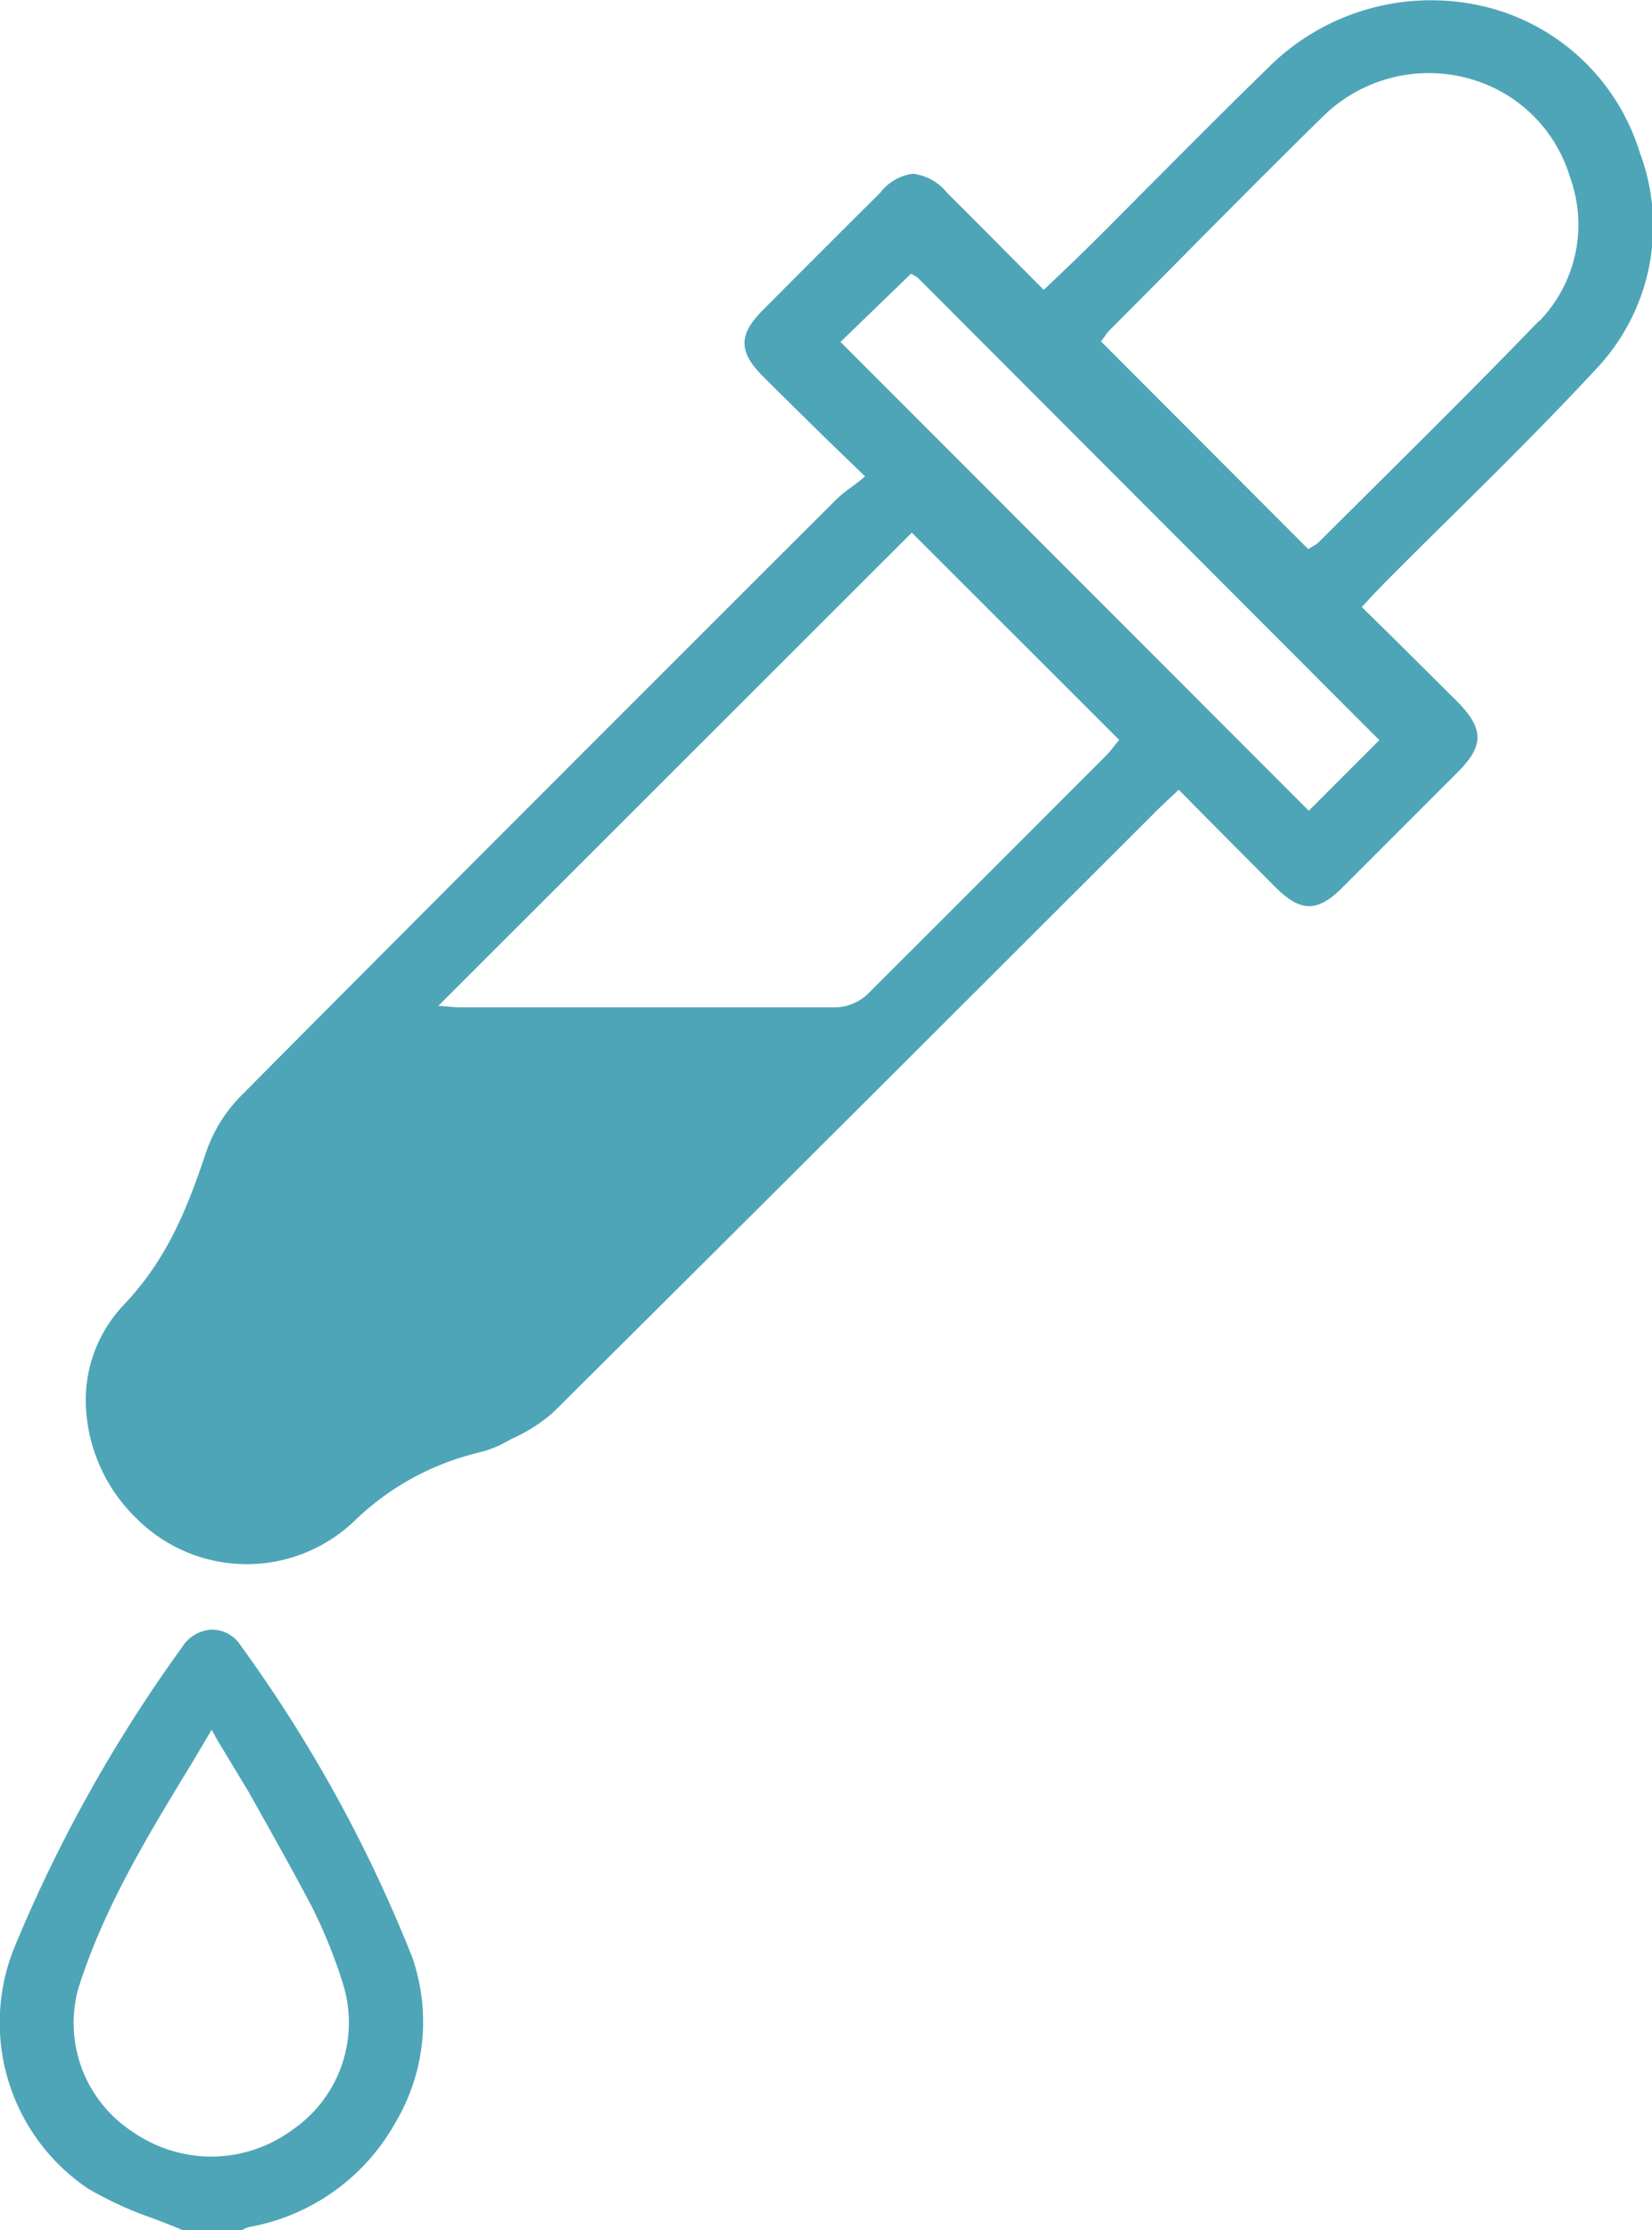
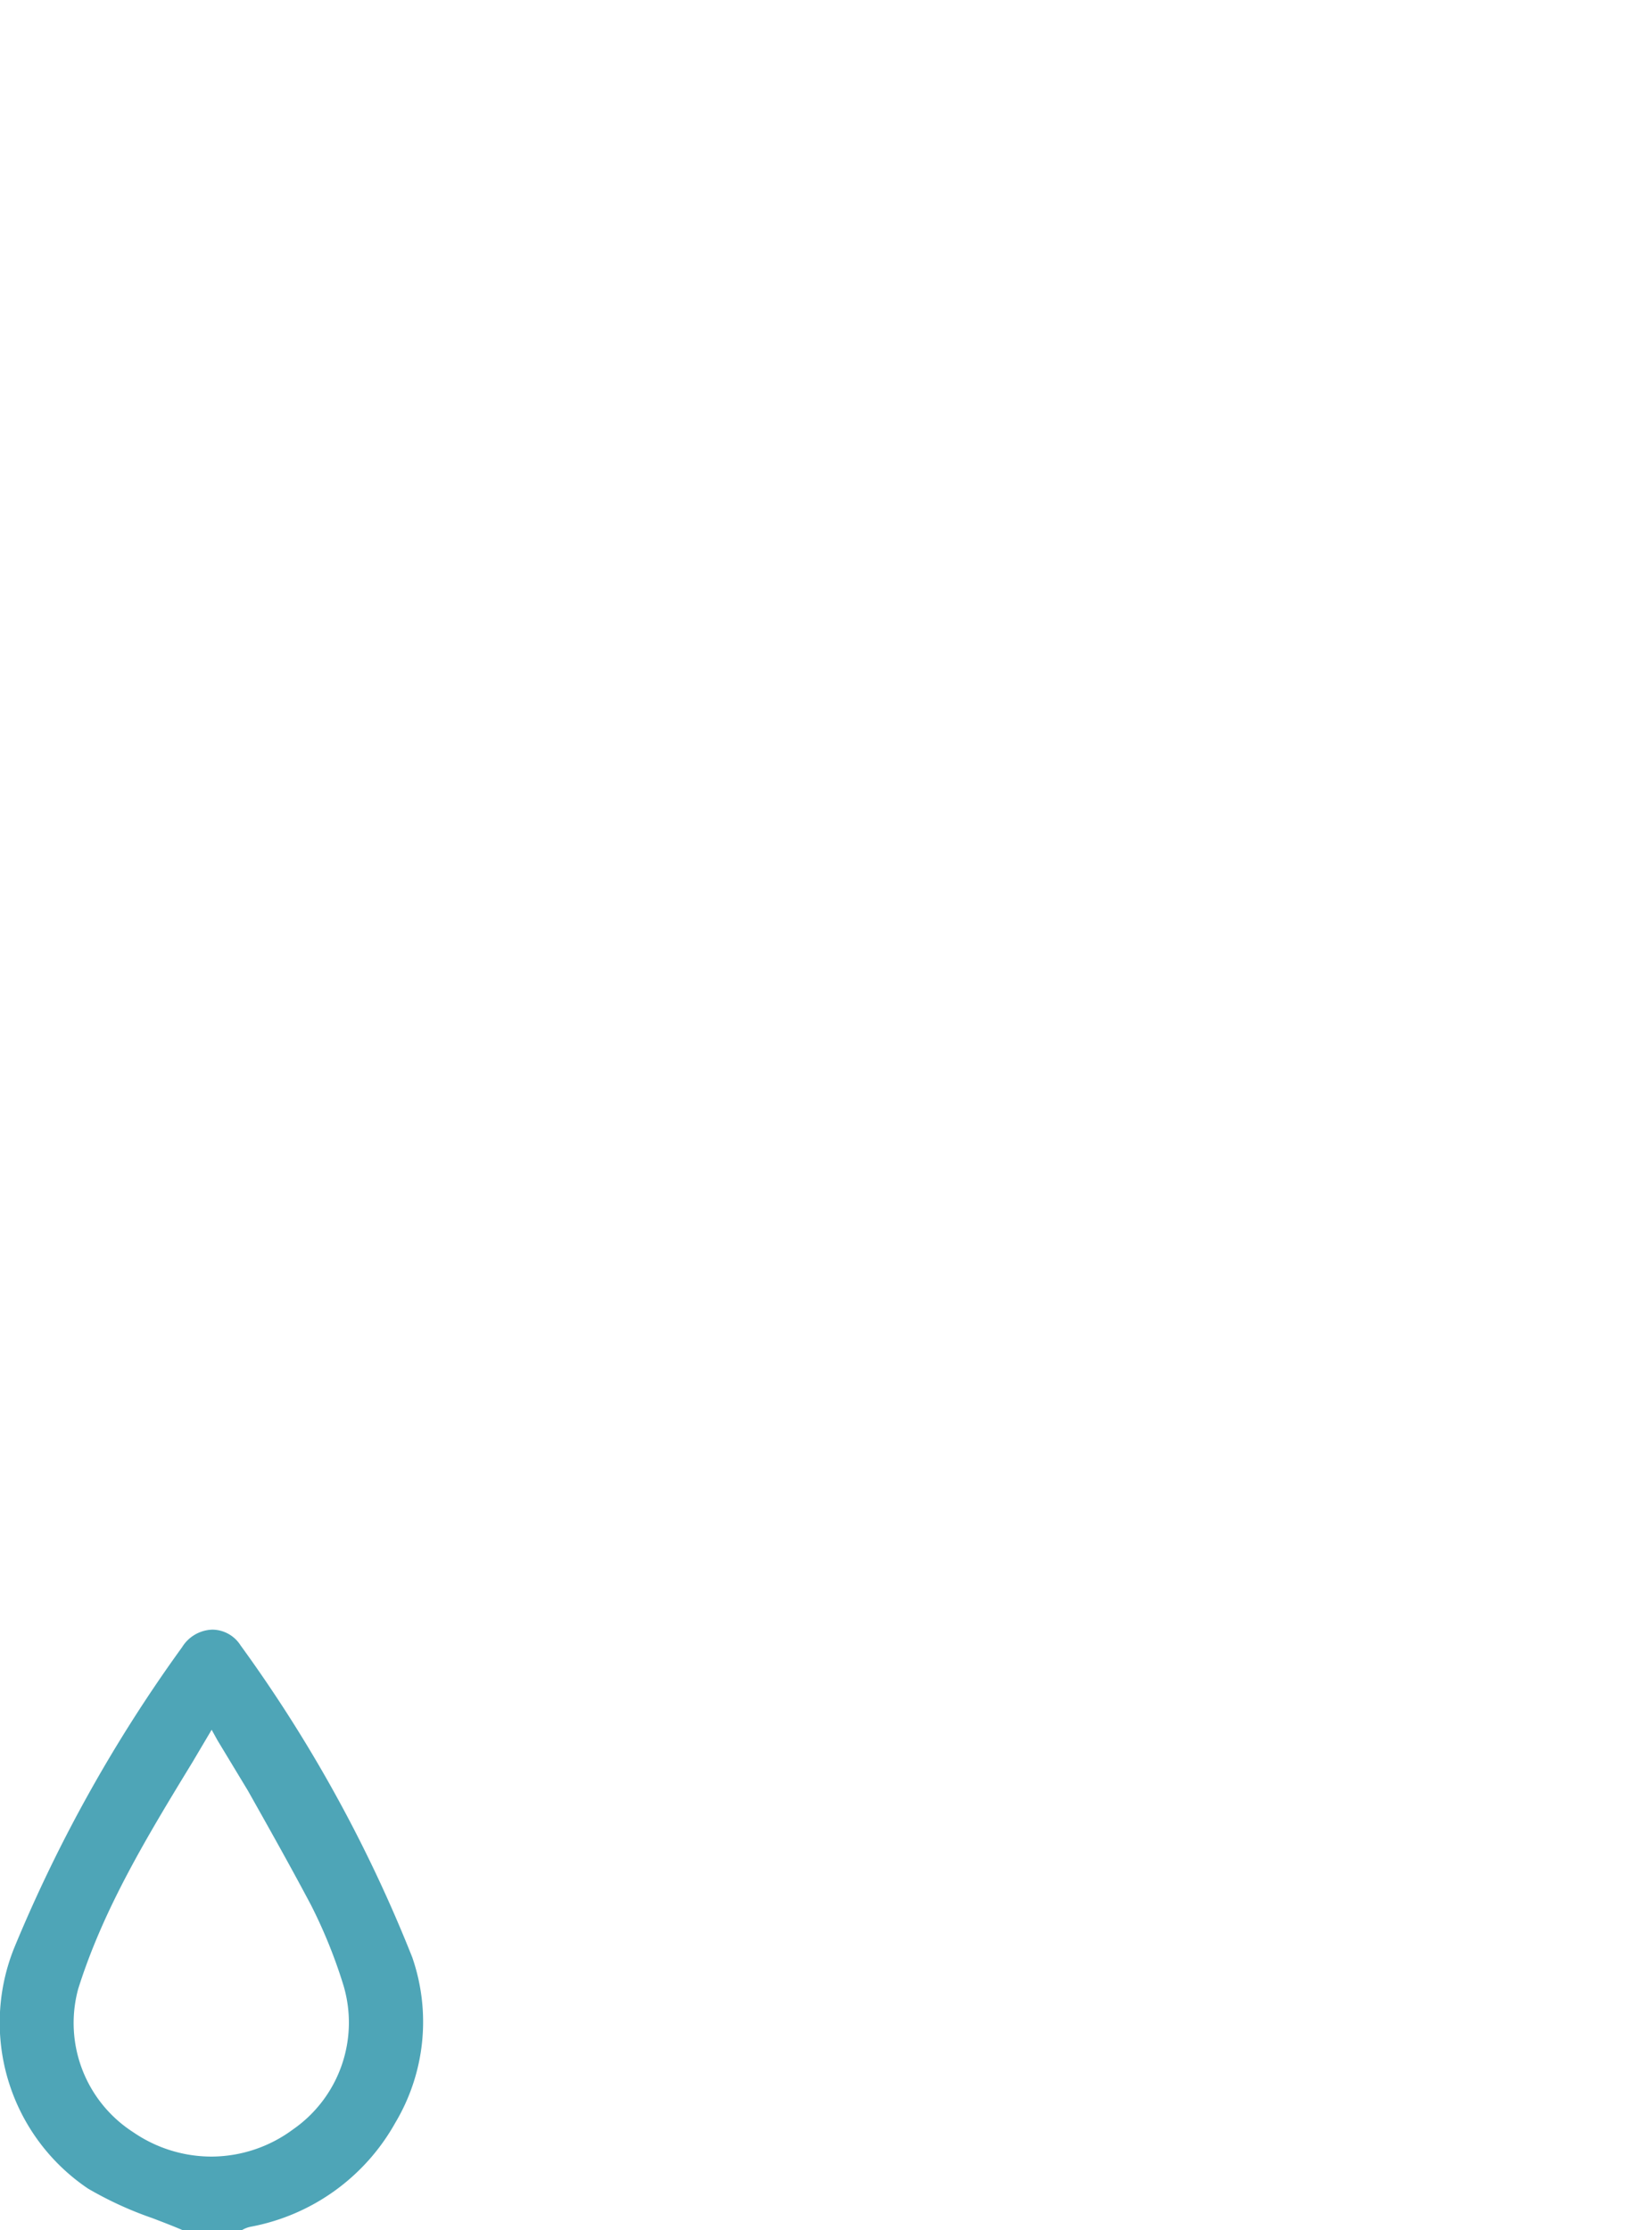
<svg xmlns="http://www.w3.org/2000/svg" viewBox="0 0 86.64 116.93">
  <defs>
    <style>.cls-1{fill:#4ea5b7;}</style>
  </defs>
  <g id="Layer_2" data-name="Layer 2">
    <g id="Layer_1-2" data-name="Layer 1">
      <path class="cls-1" d="M20.73,111.31a10.33,10.33,0,0,0,.89-8.68,74.52,74.52,0,0,0-9-16.35,1.77,1.77,0,0,0-1.48-.83h0a1.93,1.93,0,0,0-1.59.92A77,77,0,0,0,.76,102.1a10.49,10.49,0,0,0,3.86,12.66A19,19,0,0,0,8,116.31c.52.2,1.05.4,1.56.62l3.14,0a1.44,1.44,0,0,1,.44-.17A11,11,0,0,0,20.73,111.31Zm-9.63,1.77A7.25,7.25,0,0,1,7,111.81a6.81,6.81,0,0,1-2.9-7.52c1.33-4.23,3.62-8,6-11.9l1-1.69.31.56L13,93.89c1.16,2.06,2.25,4,3.31,6A26.57,26.57,0,0,1,18,104.06a6.82,6.82,0,0,1-2.64,7.6A7.21,7.21,0,0,1,11.1,113.08Z" />
-       <path class="cls-1" d="M86,8A11.28,11.28,0,0,0,77.84.34,12.09,12.09,0,0,0,66.49,3.57c-2.39,2.33-4.78,4.74-7.1,7.07C58.27,11.77,57.14,12.91,56,14l-.61.58-.65.62-1.81-1.82c-1.09-1.1-2.17-2.19-3.26-3.27a2.7,2.7,0,0,0-1.79-1,2.58,2.58,0,0,0-1.72,1q-3.1,3.08-6.17,6.17c-1.26,1.27-1.26,2.16,0,3.43,1.07,1.07,2.15,2.13,3.31,3.27l2.07,2-.33.27-.48.36a6.16,6.16,0,0,0-.69.57l-3.48,3.47C31.26,38.78,21.83,48.2,12.6,57.5a7.83,7.83,0,0,0-1.79,2.91c-1,3-2.06,5.63-4.31,8a7.26,7.26,0,0,0-2,5.24,8.73,8.73,0,0,0,2.69,6,8.17,8.17,0,0,0,11.43.07,14,14,0,0,1,6.12-3.46l.37-.1a5.65,5.65,0,0,0,1.18-.42l.56-.3A8.65,8.65,0,0,0,29,74.07q12.51-12.43,25-24.91l6.52-6.51c.21-.22.43-.42.67-.65l.63-.59,1.68,1.7,3.36,3.38c1.36,1.36,2.24,1.37,3.59,0q3-3,6-6c1.39-1.4,1.38-2.26,0-3.68l-3.23-3.21-1.8-1.77.61-.66.59-.61c1.13-1.14,2.28-2.28,3.43-3.41,2.54-2.51,5.16-5.11,7.63-7.77A10.92,10.92,0,0,0,86,8ZM58.48,39.06a5.36,5.36,0,0,1-.45.54l-1.5,1.5q-5.51,5.52-11,11a2.57,2.57,0,0,1-1.62.72c-3.79,0-7.58,0-11.37,0H24.34l-.35,0-1-.08L47.82,27.93,58.7,38.8Zm13.86-.25-3.7,3.7L44.08,17.93l3.7-3.58.33.19Zm8.39-22c-2.73,2.83-5.56,5.65-8.31,8.38l-3.27,3.25a1.06,1.06,0,0,1-.28.19l-.26.16-.21-.21L57.74,17.9l.2-.26a1.74,1.74,0,0,1,.27-.34l3.19-3.21c2.61-2.64,5.31-5.36,8-8a7.91,7.91,0,0,1,7.53-2,7.63,7.63,0,0,1,5.42,5.23A7.27,7.27,0,0,1,80.73,16.84Z" />
    </g>
  </g>
</svg>